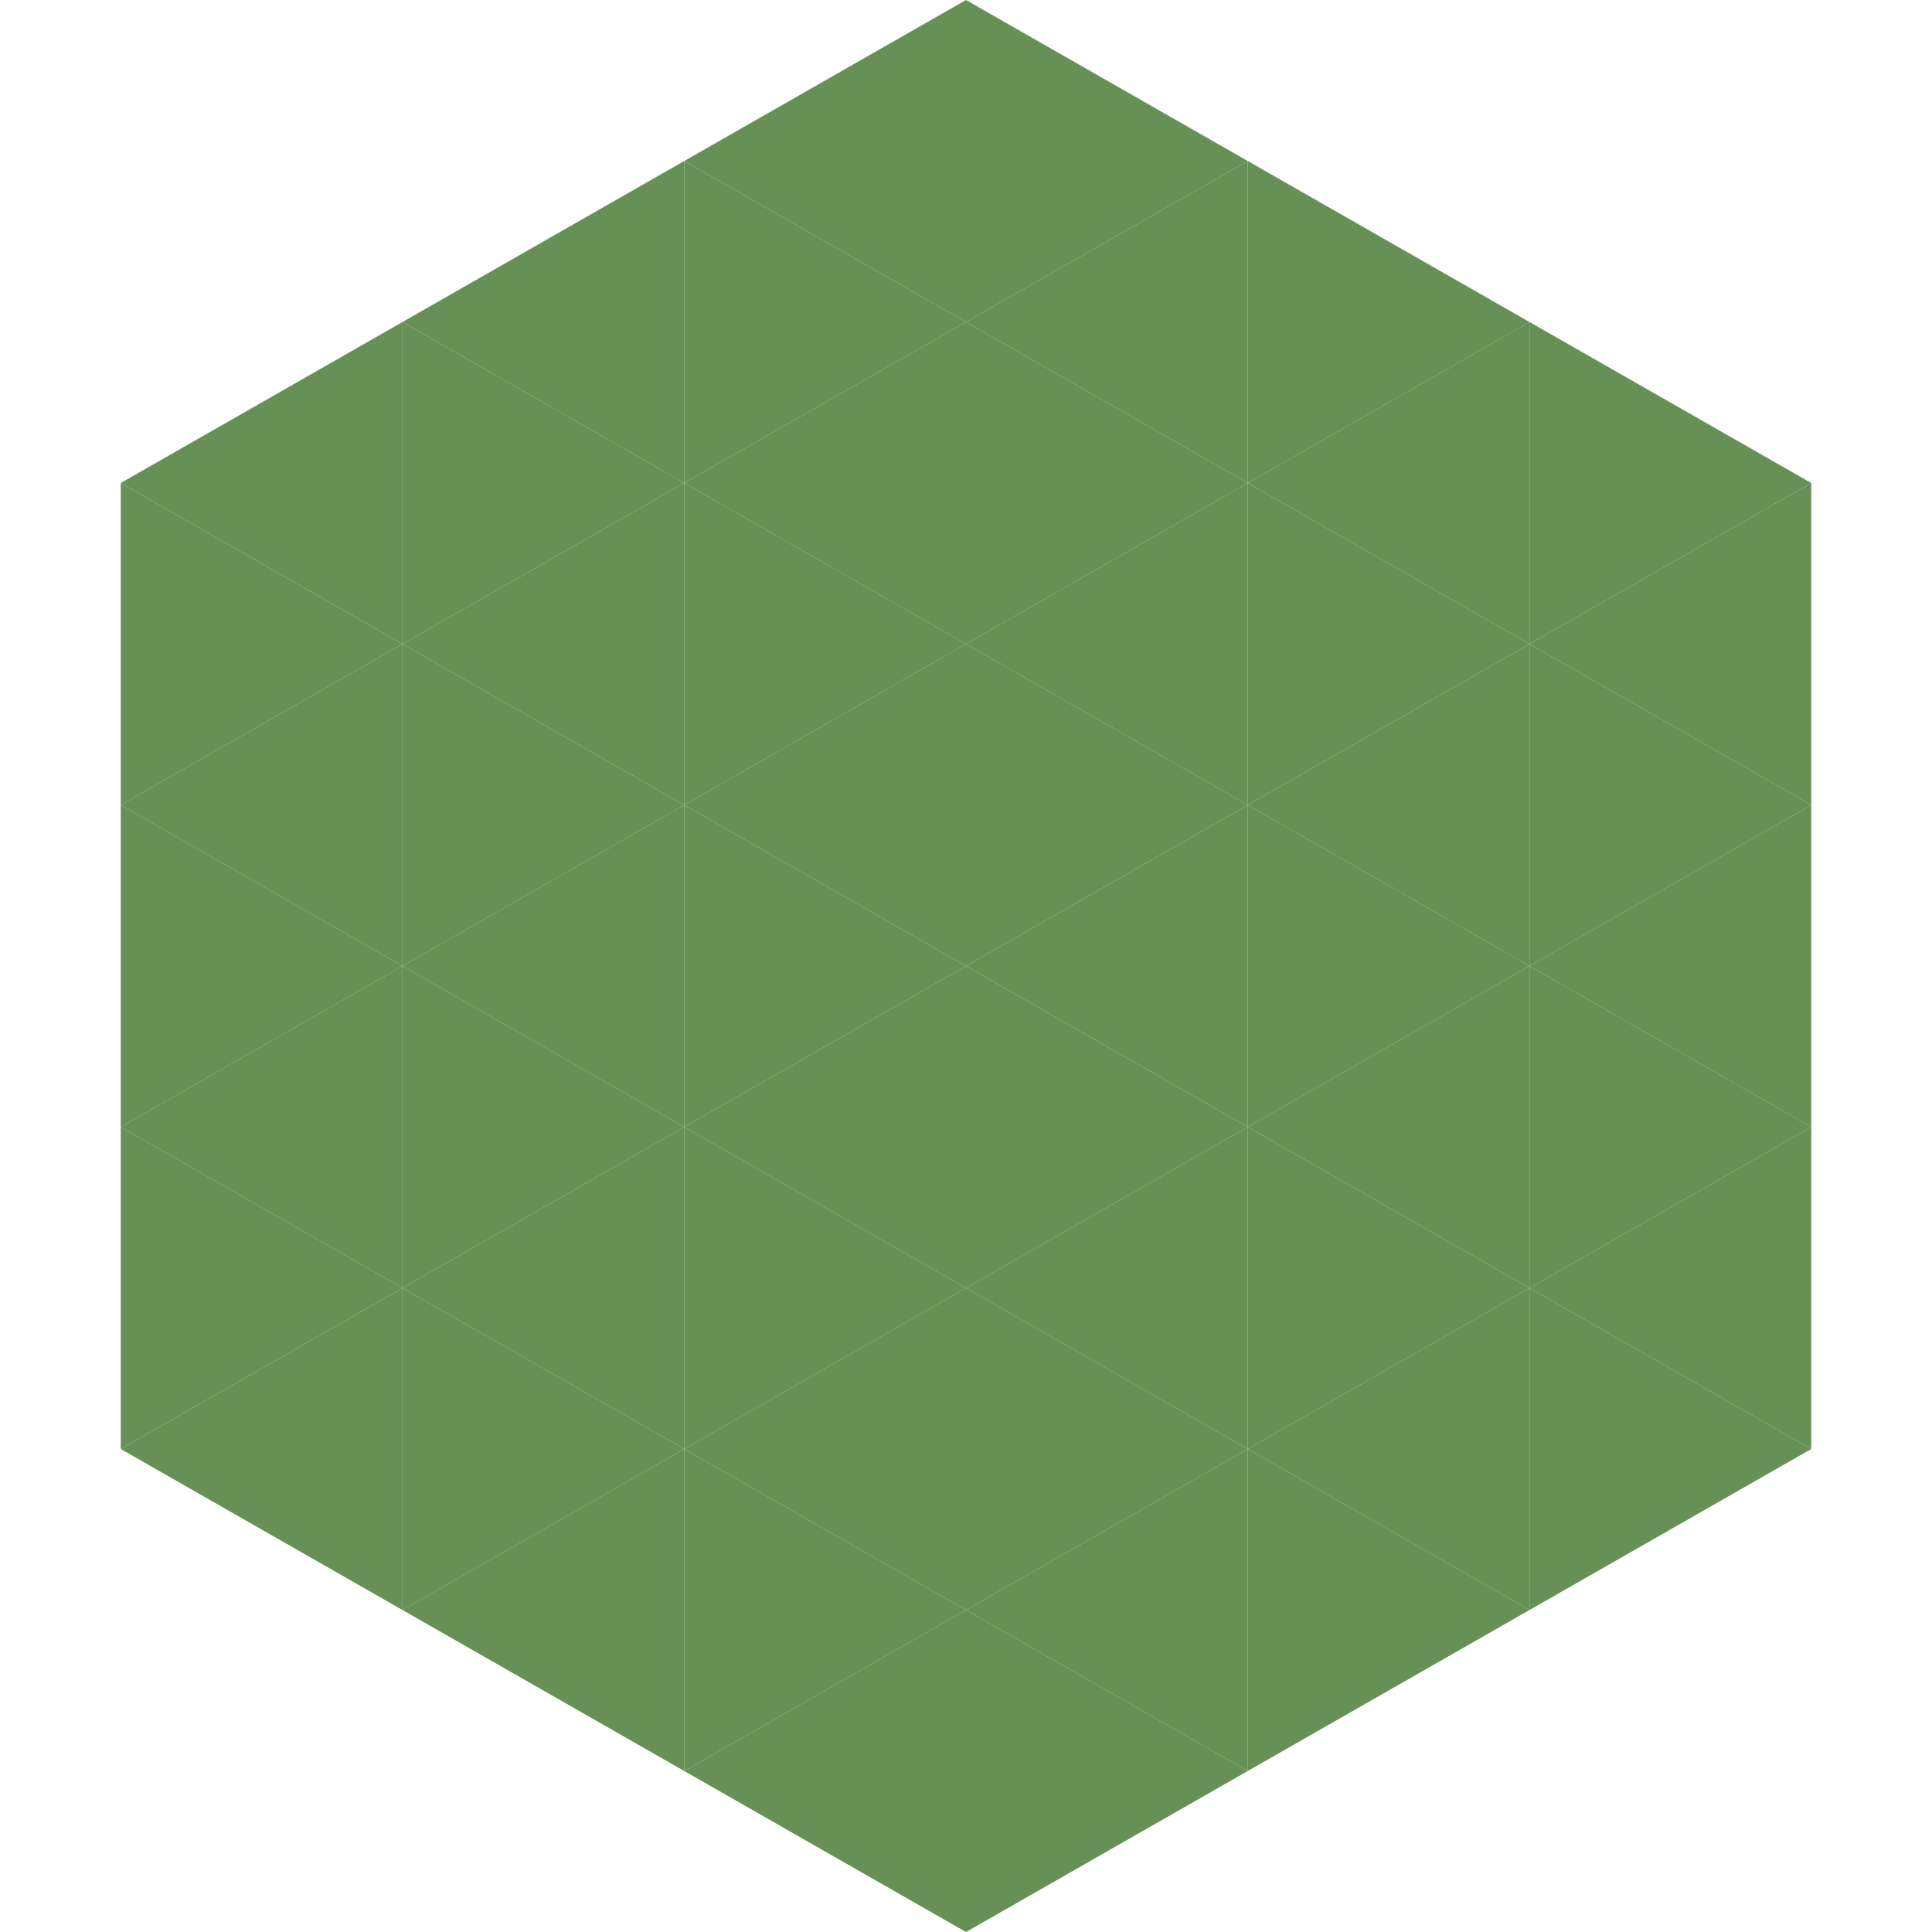
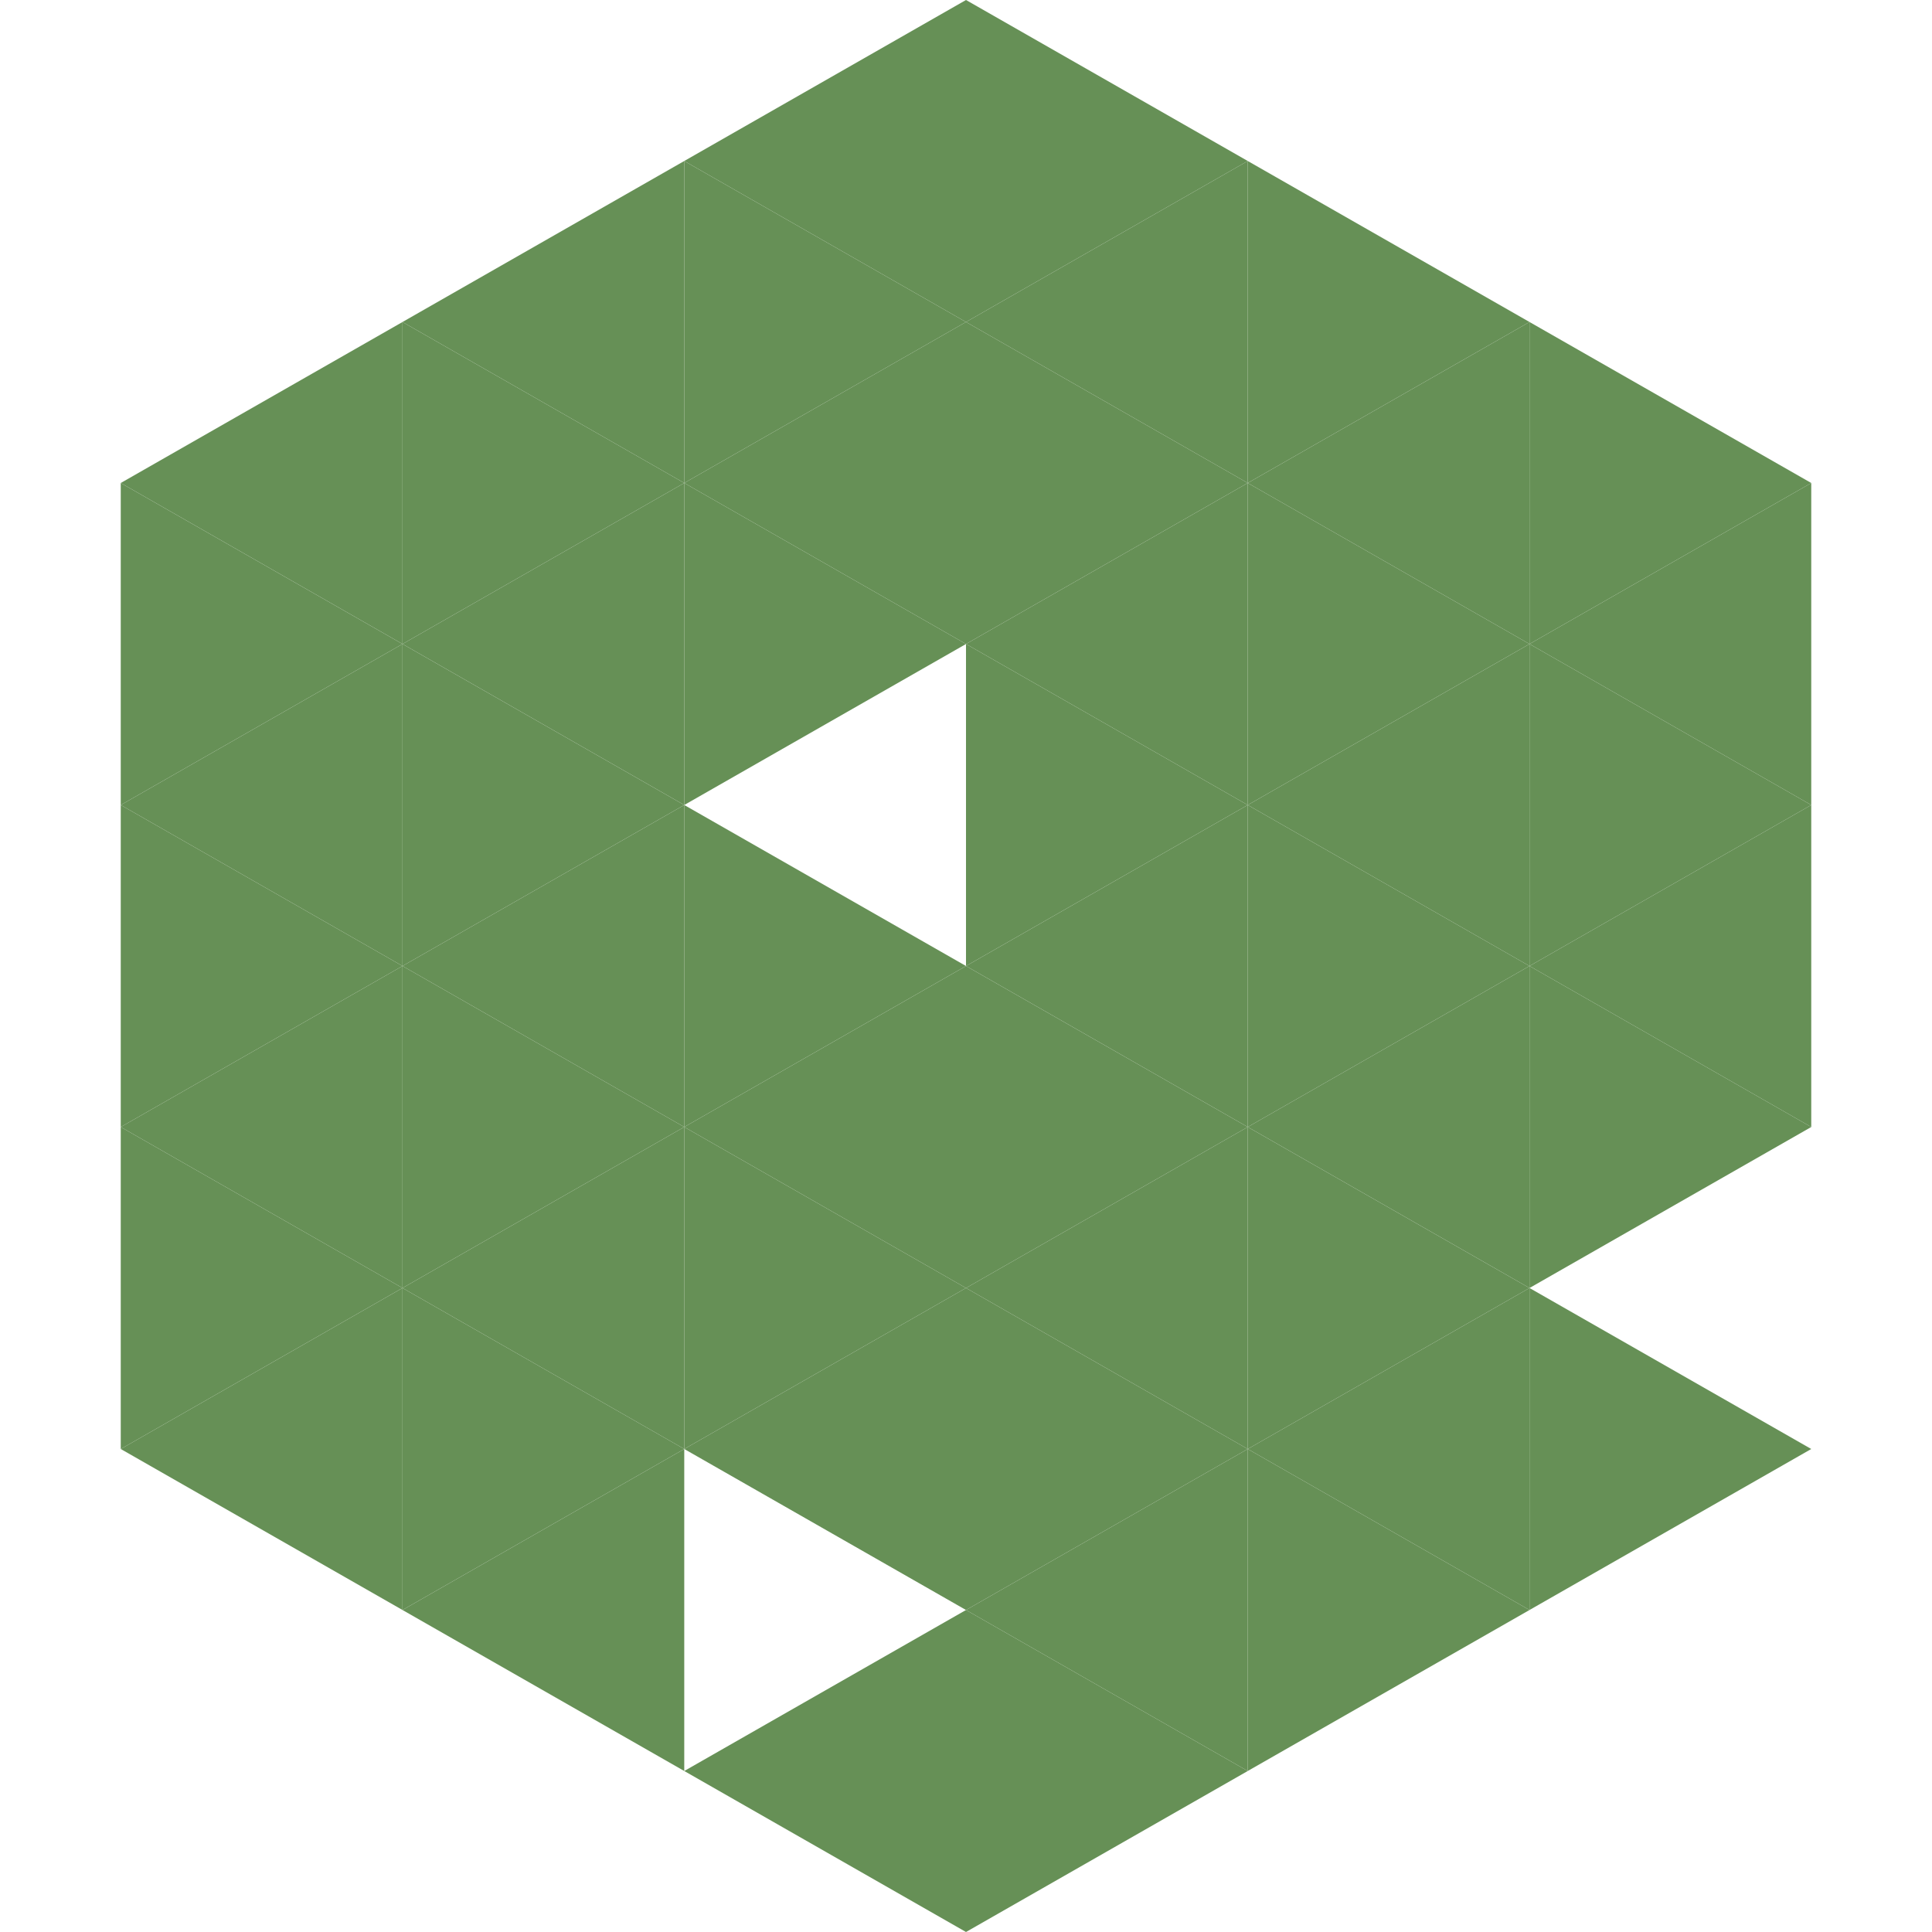
<svg xmlns="http://www.w3.org/2000/svg" width="240" height="240">
  <polygon points="50,40 15,60 50,80" style="fill:rgb(102,144,86)" />
  <polygon points="190,40 225,60 190,80" style="fill:rgb(102,144,86)" />
  <polygon points="15,60 50,80 15,100" style="fill:rgb(102,144,86)" />
  <polygon points="225,60 190,80 225,100" style="fill:rgb(102,144,86)" />
  <polygon points="50,80 15,100 50,120" style="fill:rgb(102,144,86)" />
  <polygon points="190,80 225,100 190,120" style="fill:rgb(102,144,86)" />
  <polygon points="15,100 50,120 15,140" style="fill:rgb(102,144,86)" />
  <polygon points="225,100 190,120 225,140" style="fill:rgb(102,144,86)" />
  <polygon points="50,120 15,140 50,160" style="fill:rgb(102,144,86)" />
  <polygon points="190,120 225,140 190,160" style="fill:rgb(102,144,86)" />
  <polygon points="15,140 50,160 15,180" style="fill:rgb(102,144,86)" />
-   <polygon points="225,140 190,160 225,180" style="fill:rgb(102,144,86)" />
  <polygon points="50,160 15,180 50,200" style="fill:rgb(102,144,86)" />
  <polygon points="190,160 225,180 190,200" style="fill:rgb(102,144,86)" />
  <polygon points="15,180 50,200 15,220" style="fill:rgb(255,255,255); fill-opacity:0" />
  <polygon points="225,180 190,200 225,220" style="fill:rgb(255,255,255); fill-opacity:0" />
  <polygon points="50,0 85,20 50,40" style="fill:rgb(255,255,255); fill-opacity:0" />
  <polygon points="190,0 155,20 190,40" style="fill:rgb(255,255,255); fill-opacity:0" />
  <polygon points="85,20 50,40 85,60" style="fill:rgb(102,144,86)" />
  <polygon points="155,20 190,40 155,60" style="fill:rgb(102,144,86)" />
  <polygon points="50,40 85,60 50,80" style="fill:rgb(102,144,86)" />
  <polygon points="190,40 155,60 190,80" style="fill:rgb(102,144,86)" />
  <polygon points="85,60 50,80 85,100" style="fill:rgb(102,144,86)" />
  <polygon points="155,60 190,80 155,100" style="fill:rgb(102,144,86)" />
  <polygon points="50,80 85,100 50,120" style="fill:rgb(102,144,86)" />
  <polygon points="190,80 155,100 190,120" style="fill:rgb(102,144,86)" />
  <polygon points="85,100 50,120 85,140" style="fill:rgb(102,144,86)" />
  <polygon points="155,100 190,120 155,140" style="fill:rgb(102,144,86)" />
  <polygon points="50,120 85,140 50,160" style="fill:rgb(102,144,86)" />
  <polygon points="190,120 155,140 190,160" style="fill:rgb(102,144,86)" />
  <polygon points="85,140 50,160 85,180" style="fill:rgb(102,144,86)" />
  <polygon points="155,140 190,160 155,180" style="fill:rgb(102,144,86)" />
  <polygon points="50,160 85,180 50,200" style="fill:rgb(102,144,86)" />
  <polygon points="190,160 155,180 190,200" style="fill:rgb(102,144,86)" />
  <polygon points="85,180 50,200 85,220" style="fill:rgb(102,144,86)" />
  <polygon points="155,180 190,200 155,220" style="fill:rgb(102,144,86)" />
  <polygon points="120,0 85,20 120,40" style="fill:rgb(102,144,86)" />
  <polygon points="120,0 155,20 120,40" style="fill:rgb(102,144,86)" />
  <polygon points="85,20 120,40 85,60" style="fill:rgb(102,144,86)" />
  <polygon points="155,20 120,40 155,60" style="fill:rgb(102,144,86)" />
  <polygon points="120,40 85,60 120,80" style="fill:rgb(102,144,86)" />
  <polygon points="120,40 155,60 120,80" style="fill:rgb(102,144,86)" />
  <polygon points="85,60 120,80 85,100" style="fill:rgb(102,144,86)" />
  <polygon points="155,60 120,80 155,100" style="fill:rgb(102,144,86)" />
-   <polygon points="120,80 85,100 120,120" style="fill:rgb(102,144,86)" />
  <polygon points="120,80 155,100 120,120" style="fill:rgb(102,144,86)" />
  <polygon points="85,100 120,120 85,140" style="fill:rgb(102,144,86)" />
  <polygon points="155,100 120,120 155,140" style="fill:rgb(102,144,86)" />
  <polygon points="120,120 85,140 120,160" style="fill:rgb(102,144,86)" />
  <polygon points="120,120 155,140 120,160" style="fill:rgb(102,144,86)" />
  <polygon points="85,140 120,160 85,180" style="fill:rgb(102,144,86)" />
  <polygon points="155,140 120,160 155,180" style="fill:rgb(102,144,86)" />
  <polygon points="120,160 85,180 120,200" style="fill:rgb(102,144,86)" />
  <polygon points="120,160 155,180 120,200" style="fill:rgb(102,144,86)" />
-   <polygon points="85,180 120,200 85,220" style="fill:rgb(102,144,86)" />
  <polygon points="155,180 120,200 155,220" style="fill:rgb(102,144,86)" />
  <polygon points="120,200 85,220 120,240" style="fill:rgb(102,144,86)" />
  <polygon points="120,200 155,220 120,240" style="fill:rgb(102,144,86)" />
  <polygon points="85,220 120,240 85,260" style="fill:rgb(255,255,255); fill-opacity:0" />
  <polygon points="155,220 120,240 155,260" style="fill:rgb(255,255,255); fill-opacity:0" />
</svg>